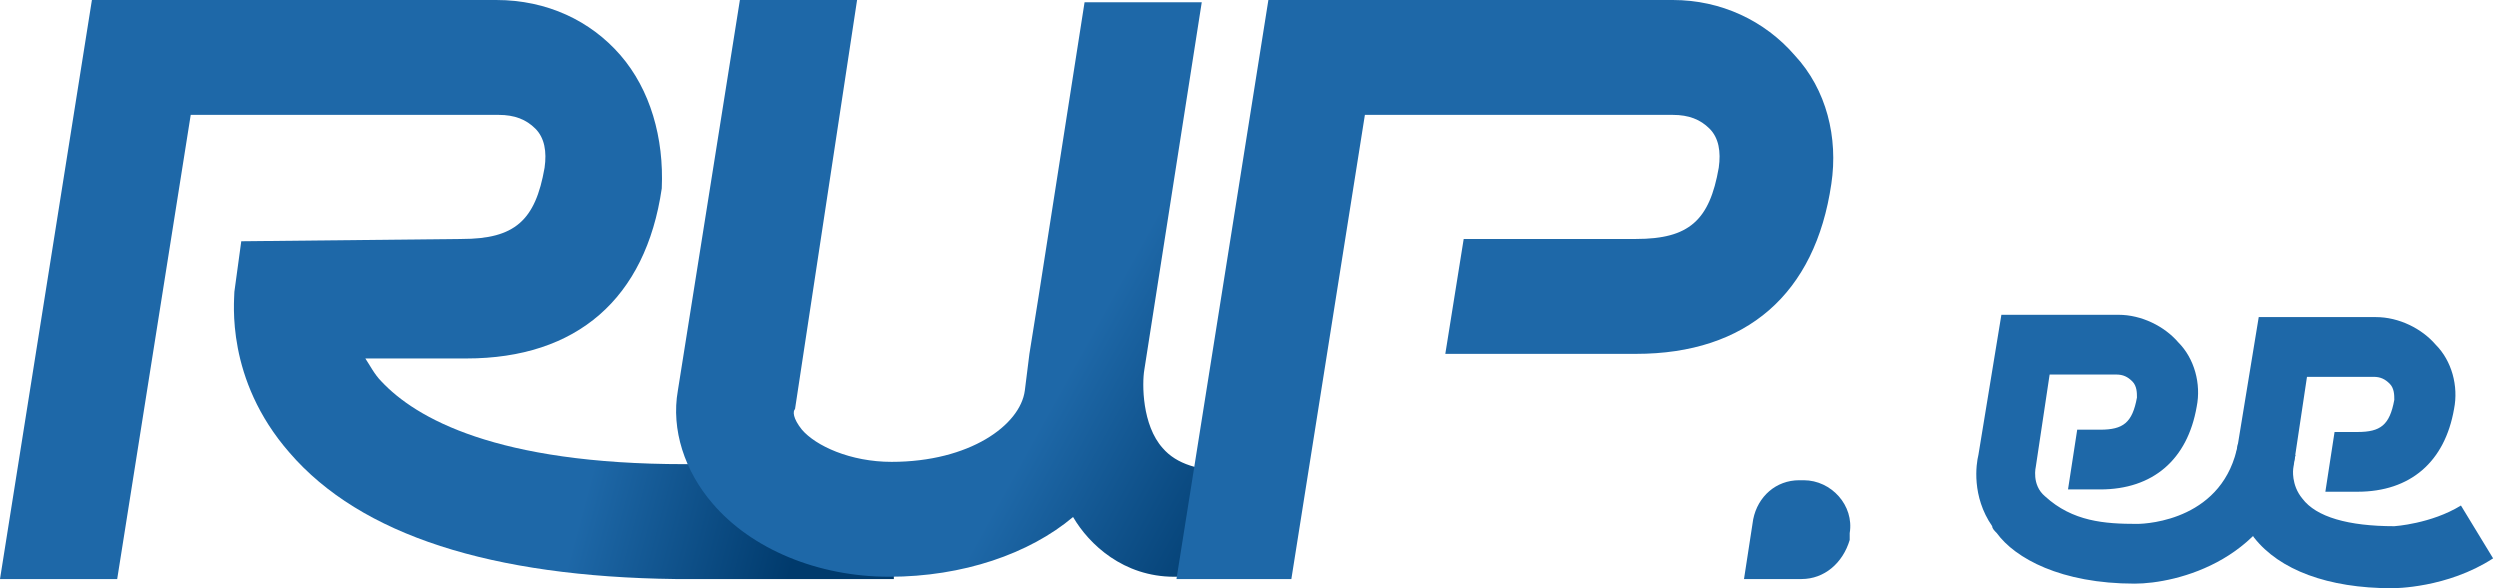
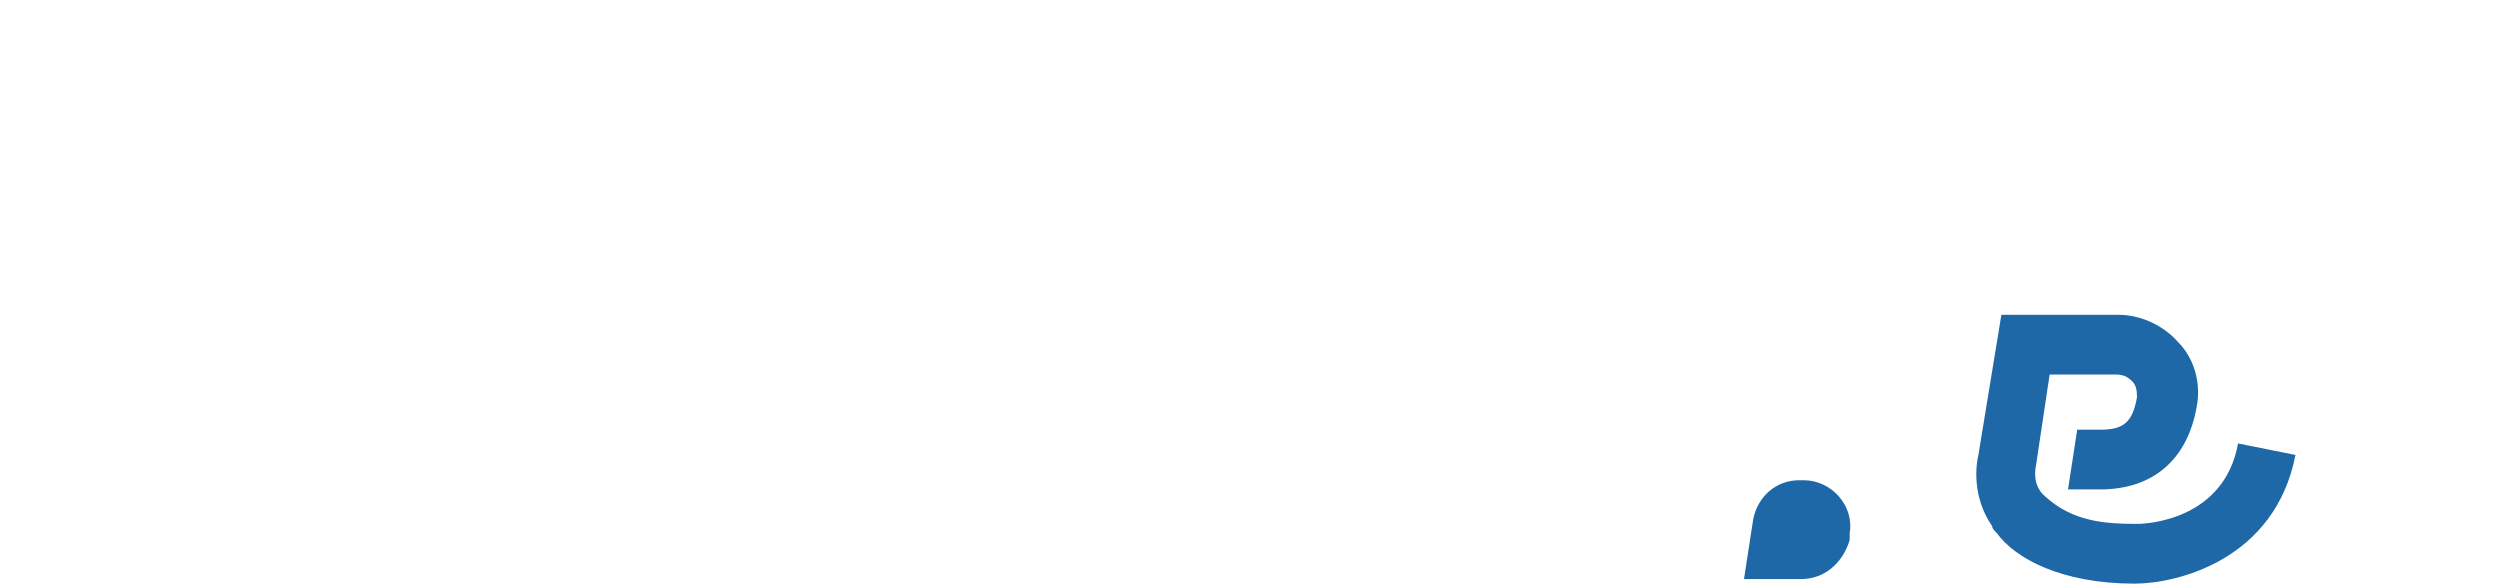
<svg xmlns="http://www.w3.org/2000/svg" width="136" height="32" fill="none">
  <path d="M98 31.5h-3.126l.5-3.25c.25-1.25 1.25-2.125 2.5-2.125h.25c1.5 0 2.75 1.375 2.5 2.875v.375C100.25 30.625 99.25 31.5 98 31.5z" fill="#1E68A8" />
-   <path d="M6.375 31.5l4-25.25h16.75c.875 0 1.5.25 2 .75s.625 1.25.5 2.125C29.125 12 28 13 25.125 13l-12 .125-.375 2.75c0 .5-.5 4.75 3 8.75 3.875 4.5 11 6.75 21 6.875h11.875v-6.25H37.25c-10.25 0-14.625-2.5-16.5-4.5-.375-.375-.625-.875-.875-1.25h5.5c6 0 9.75-3.25 10.625-9.25.125-2.75-.625-5.375-2.25-7.25s-4-3-6.75-3H5L0 31.5h6.375z" fill="url(#paint0_linear)" />
-   <path d="M70.125 25.625H67c-1.75 0-3-.375-3.75-1.25-1.125-1.25-1.125-3.5-1-4.25l3.125-20H59l-2.5 16-.5 3.125-.25 2c-.25 1.875-3 3.875-7.25 3.875-2.25 0-4.125-.875-4.875-1.75-.5-.625-.5-1-.375-1.125L46.625 0H40.25l-3.375 21.25c-.375 2.125.375 4.375 1.875 6.125 2.125 2.5 5.75 4 9.625 4 4 0 7.625-1.25 10-3.25.875 1.5 2.75 3.25 5.5 3.25h5.5l.75-5.75z" fill="url(#paint1_linear)" />
-   <path d="M70.25 31.5l4-25.25H91c.875 0 1.5.25 2 .75s.625 1.25.5 2.125C93 12 91.875 13 89 13h-9.375l-1 6.25H89c6 0 9.75-3.25 10.625-9.25.375-2.5-.25-5.125-2-7C96 1.125 93.625 0 91 0H69l-5 31.5h6.25zM133.875 27.5c-1.625 1-3.625 1.125-3.625 1.125-2.5 0-4.25-.5-5-1.5-.625-.75-.5-1.625-.5-1.625l.75-5h3.625c.375 0 .625.125.875.375s.25.625.25.875c-.25 1.375-.75 1.75-2 1.75H127l-.5 3.25h1.75c2.875 0 4.75-1.625 5.25-4.5.25-1.25-.125-2.625-1-3.5-.75-.875-2-1.5-3.25-1.5h-6.375l-1.25 7.625c-.125.5-.375 2.5 1 4.375 1.375 1.75 4 2.75 7.5 2.75.125 0 3 0 5.5-1.625l-1.75-2.875z" fill="#1E68A8" />
  <path d="M121.75 24.125c-.75 4.125-4.875 4.375-5.5 4.375-1.75 0-3.5-.125-5-1.5-.75-.625-.5-1.625-.5-1.625l.75-5h3.625c.375 0 .625.125.875.375s.25.625.25.875c-.25 1.375-.75 1.75-2 1.75H113l-.5 3.25h1.75c2.875 0 4.75-1.625 5.25-4.5.25-1.25-.125-2.625-1-3.5-.75-.875-2-1.5-3.25-1.5h-6.375l-1.25 7.625c-.125.5-.375 2.25.75 3.875 0 .125.125.25.25.375 1 1.375 3.5 2.75 7.5 2.75 2.25 0 7.625-1.25 8.75-7l-3.125-.625z" fill="#1E68A8" />
  <defs>
    <linearGradient id="paint0_linear" x1="13.122" y1="15.462" x2="44.909" y2="23.979" gradientUnits="userSpaceOnUse">
      <stop offset=".64" stop-color="#1E68A8" />
      <stop offset="1" stop-color="#003A6C" />
    </linearGradient>
    <linearGradient id="paint1_linear" x1="35.538" y1="4.922" x2="71.138" y2="24.618" gradientUnits="userSpaceOnUse">
      <stop offset=".669" stop-color="#1E68A8" />
      <stop offset="1" stop-color="#003A6C" />
    </linearGradient>
  </defs>
</svg>